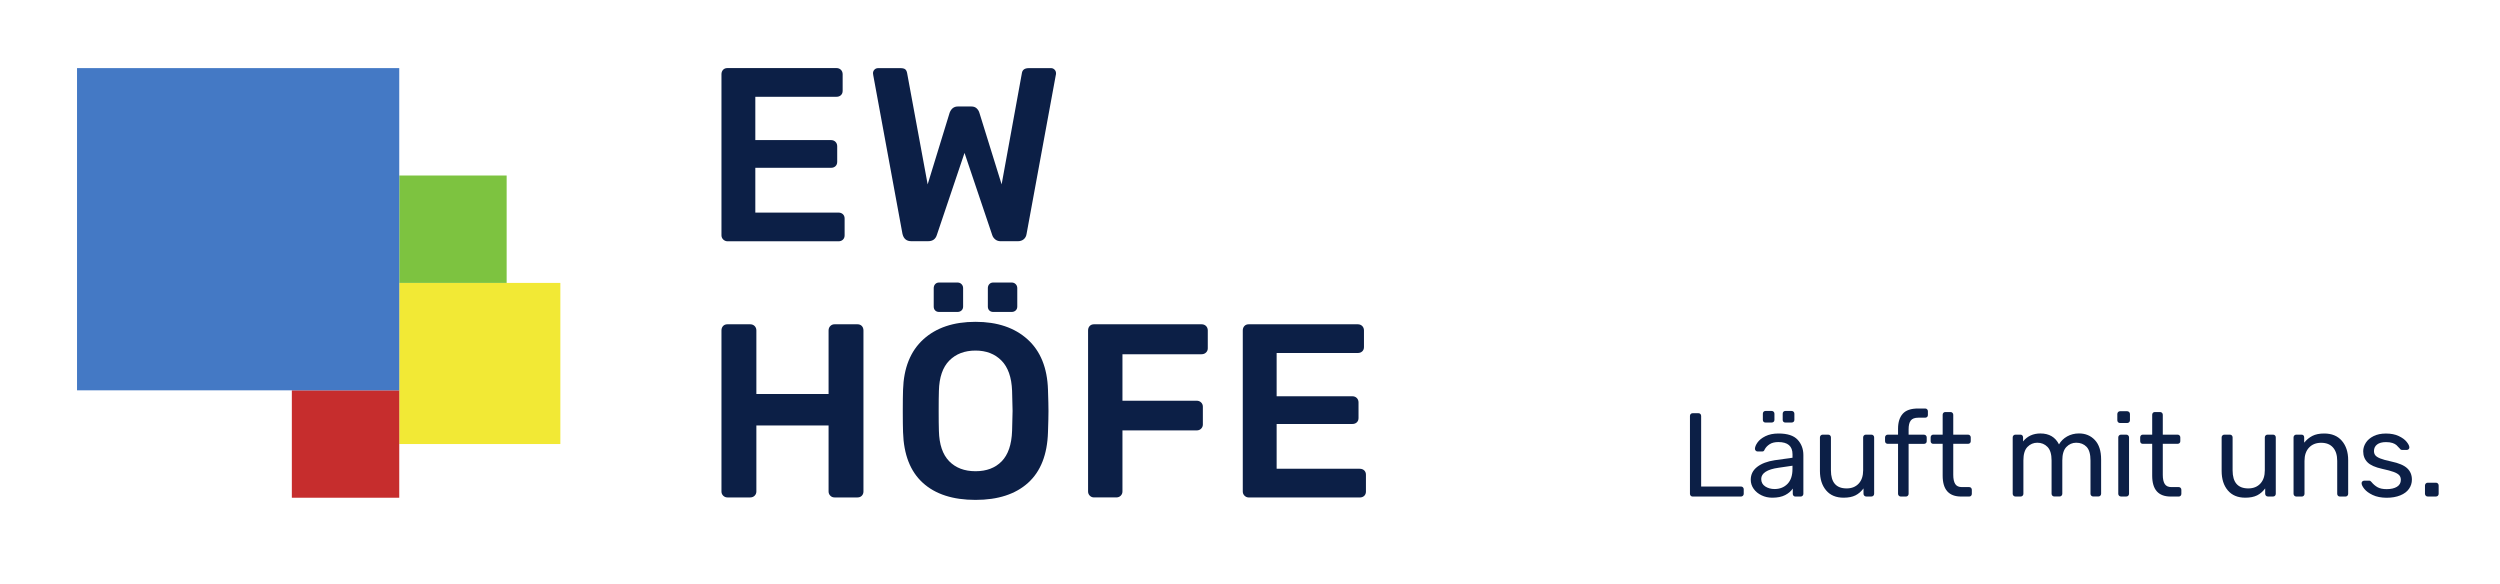
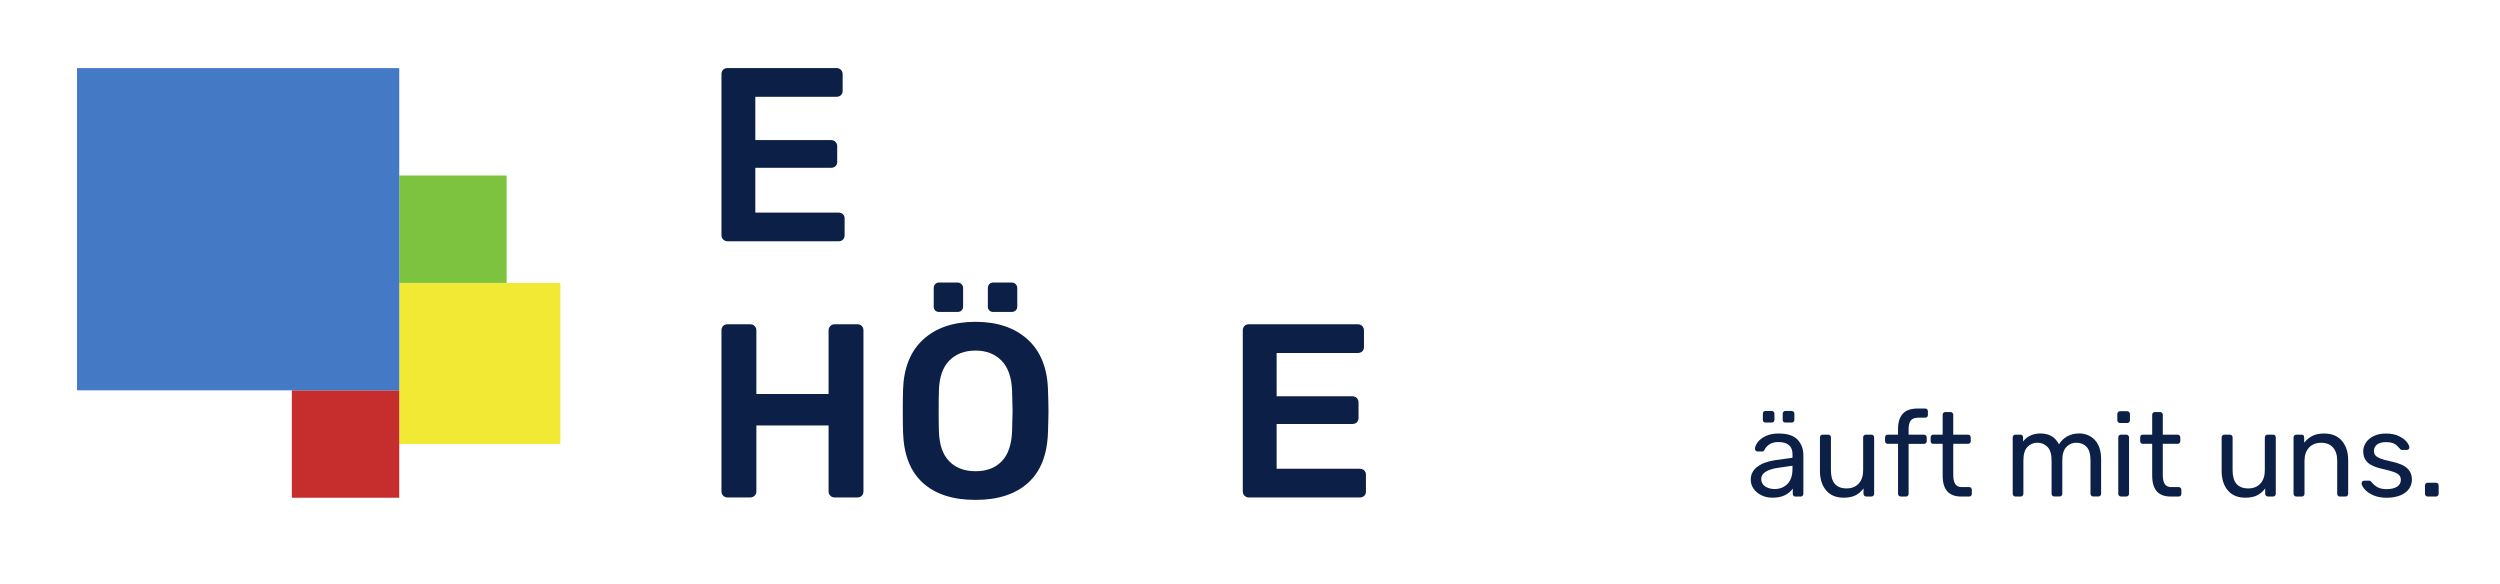
<svg xmlns="http://www.w3.org/2000/svg" version="1.1" x="0px" y="0px" viewBox="0 0 762.06 178.15" style="enable-background:new 0 0 762.06 178.15;" xml:space="preserve">
  <style type="text/css">
	.st0{fill:#0C1F46;}
	.st1{fill:#F2E935;}
	.st2{fill:#C62D2D;}
	.st3{fill:#7DC340;}
	.st4{fill:#4479C5;}
</style>
  <g id="Ebene_1">
    <g>
-       <path class="st0" d="M515.36,151.11c-0.14-0.16-0.22-0.36-0.22-0.6v-23.71c0-0.24,0.07-0.44,0.22-0.6    c0.15-0.16,0.34-0.24,0.58-0.24h1.81c0.24,0,0.44,0.08,0.58,0.24c0.14,0.16,0.22,0.36,0.22,0.6v21.5h12.11    c0.27,0,0.48,0.08,0.63,0.24c0.16,0.16,0.24,0.36,0.24,0.6v1.38c0,0.24-0.08,0.44-0.25,0.6c-0.17,0.16-0.37,0.24-0.62,0.24h-14.72    C515.7,151.35,515.5,151.27,515.36,151.11z" />
      <path class="st0" d="M536.95,150.98c-1-0.48-1.8-1.14-2.39-1.97c-0.59-0.83-0.89-1.76-0.89-2.77c0-1.6,0.65-2.9,1.96-3.92    c1.3-1.01,3.08-1.69,5.33-2.03l5.44-0.76v-1.05c0-2.49-1.44-3.73-4.31-3.73c-1.11,0-2.01,0.22-2.68,0.67    c-0.68,0.45-1.17,0.97-1.49,1.58c-0.1,0.24-0.2,0.4-0.31,0.49c-0.11,0.09-0.26,0.13-0.45,0.13h-1.41c-0.22,0-0.4-0.08-0.56-0.24    c-0.16-0.16-0.24-0.34-0.24-0.56c0-0.56,0.26-1.2,0.78-1.94c0.52-0.74,1.32-1.38,2.41-1.92c1.09-0.54,2.42-0.82,3.99-0.82    c2.71,0,4.65,0.63,5.82,1.89c1.17,1.26,1.76,2.83,1.76,4.71v11.78c0,0.24-0.08,0.44-0.24,0.6c-0.16,0.16-0.36,0.24-0.6,0.24h-1.59    c-0.24,0-0.44-0.08-0.58-0.24c-0.14-0.16-0.22-0.36-0.22-0.6v-1.6c-0.53,0.8-1.3,1.46-2.32,1.99c-1.02,0.53-2.32,0.8-3.92,0.8    C539.04,151.71,537.95,151.47,536.95,150.98z M544.87,147.5c1.01-1.04,1.52-2.55,1.52-4.53v-1.01l-4.24,0.62    c-1.74,0.24-3.06,0.65-3.95,1.23c-0.89,0.58-1.34,1.31-1.34,2.18c0,0.99,0.4,1.75,1.21,2.28c0.81,0.53,1.77,0.8,2.88,0.8    C542.55,149.06,543.85,148.54,544.87,147.5z M537.58,128.58c-0.14-0.15-0.22-0.34-0.22-0.58v-1.89c0-0.24,0.07-0.44,0.22-0.6    c0.15-0.16,0.34-0.24,0.58-0.24h1.89c0.24,0,0.44,0.08,0.6,0.24c0.16,0.16,0.24,0.36,0.24,0.6V128c0,0.24-0.08,0.44-0.24,0.58    c-0.16,0.14-0.36,0.22-0.6,0.22h-1.89C537.92,128.8,537.73,128.73,537.58,128.58z M543.63,128.58c-0.15-0.15-0.22-0.34-0.22-0.58    v-1.89c0-0.24,0.07-0.44,0.22-0.6c0.14-0.16,0.34-0.24,0.58-0.24h1.92c0.24,0,0.44,0.08,0.6,0.24c0.16,0.16,0.24,0.36,0.24,0.6    V128c0,0.24-0.08,0.44-0.24,0.58c-0.16,0.14-0.36,0.22-0.6,0.22h-1.92C543.97,128.8,543.78,128.73,543.63,128.58z" />
      <path class="st0" d="M556.65,149.48c-1.26-1.49-1.89-3.46-1.89-5.93v-10.22c0-0.24,0.08-0.44,0.24-0.6    c0.16-0.16,0.36-0.24,0.6-0.24h1.67c0.24,0,0.44,0.08,0.6,0.24c0.16,0.16,0.24,0.36,0.24,0.6v10.04c0,3.67,1.59,5.51,4.78,5.51    c1.55,0,2.77-0.49,3.68-1.47c0.91-0.98,1.36-2.33,1.36-4.04v-10.04c0-0.24,0.08-0.44,0.24-0.6c0.16-0.16,0.36-0.24,0.6-0.24h1.67    c0.24,0,0.44,0.08,0.6,0.24c0.16,0.16,0.24,0.36,0.24,0.6v17.18c0,0.24-0.08,0.44-0.24,0.6s-0.36,0.24-0.6,0.24h-1.56    c-0.24,0-0.44-0.08-0.6-0.24c-0.16-0.16-0.24-0.36-0.24-0.6v-1.63c-0.7,0.94-1.52,1.65-2.46,2.12s-2.14,0.71-3.59,0.71    C559.68,151.71,557.9,150.97,556.65,149.48z" />
      <path class="st0" d="M578.81,151.11c-0.16-0.16-0.24-0.36-0.24-0.6v-15.22h-3.12c-0.24,0-0.44-0.07-0.6-0.22    c-0.16-0.15-0.24-0.34-0.24-0.58v-1.16c0-0.24,0.08-0.44,0.24-0.6c0.16-0.16,0.36-0.24,0.6-0.24h3.12v-1.81    c0-1.96,0.48-3.47,1.43-4.55c0.95-1.08,2.52-1.61,4.69-1.61h2.14c0.24,0,0.44,0.08,0.6,0.24c0.16,0.16,0.24,0.36,0.24,0.6v1.16    c0,0.24-0.08,0.44-0.24,0.58c-0.16,0.15-0.36,0.22-0.6,0.22h-2.07c-1.11,0-1.88,0.29-2.32,0.87c-0.44,0.58-0.65,1.47-0.65,2.68    v1.63h4.68c0.24,0,0.44,0.08,0.6,0.24c0.16,0.16,0.24,0.36,0.24,0.6v1.16c0,0.24-0.08,0.44-0.24,0.58    c-0.16,0.14-0.36,0.22-0.6,0.22h-4.68v15.22c0,0.24-0.08,0.44-0.24,0.6c-0.16,0.16-0.36,0.24-0.6,0.24h-1.56    C579.17,151.35,578.97,151.27,578.81,151.11z" />
      <path class="st0" d="M592.17,145v-9.71h-2.86c-0.24,0-0.44-0.07-0.58-0.22c-0.15-0.15-0.22-0.34-0.22-0.58v-1.16    c0-0.24,0.07-0.44,0.22-0.6c0.14-0.16,0.34-0.24,0.58-0.24h2.86v-6.05c0-0.24,0.07-0.44,0.22-0.6c0.15-0.16,0.34-0.24,0.58-0.24    h1.59c0.24,0,0.44,0.08,0.6,0.24s0.24,0.36,0.24,0.6v6.05h4.49c0.24,0,0.44,0.08,0.6,0.24c0.16,0.16,0.24,0.36,0.24,0.6v1.16    c0,0.24-0.08,0.44-0.24,0.58c-0.16,0.14-0.36,0.22-0.6,0.22h-4.49v9.46c0,1.23,0.2,2.16,0.6,2.79c0.4,0.63,1.08,0.94,2.05,0.94    h2.21c0.24,0,0.44,0.08,0.58,0.24c0.14,0.16,0.22,0.36,0.22,0.6v1.2c0,0.24-0.07,0.44-0.22,0.6c-0.15,0.16-0.34,0.24-0.58,0.24    h-2.46C594.04,151.35,592.17,149.23,592.17,145z" />
      <path class="st0" d="M613.76,151.11c-0.16-0.16-0.24-0.36-0.24-0.6v-17.18c0-0.24,0.08-0.44,0.24-0.6    c0.16-0.16,0.36-0.24,0.6-0.24h1.52c0.24,0,0.44,0.08,0.58,0.24c0.14,0.16,0.22,0.36,0.22,0.6v1.23c1.3-1.62,3.07-2.43,5.29-2.43    c2.66,0,4.54,1.11,5.66,3.33c0.58-1.01,1.41-1.82,2.48-2.43c1.08-0.6,2.28-0.91,3.61-0.91c1.98,0,3.6,0.68,4.86,2.03    c1.26,1.35,1.89,3.31,1.89,5.87v10.48c0,0.24-0.08,0.44-0.24,0.6c-0.16,0.16-0.36,0.24-0.6,0.24h-1.56c-0.24,0-0.44-0.08-0.6-0.24    s-0.24-0.36-0.24-0.6v-10.15c0-1.93-0.4-3.32-1.2-4.15c-0.8-0.83-1.85-1.25-3.15-1.25c-1.16,0-2.16,0.43-2.99,1.29    c-0.83,0.86-1.25,2.23-1.25,4.11v10.15c0,0.24-0.08,0.44-0.24,0.6c-0.16,0.16-0.36,0.24-0.6,0.24h-1.59    c-0.24,0-0.44-0.08-0.6-0.24c-0.16-0.16-0.24-0.36-0.24-0.6v-10.15c0-1.91-0.42-3.29-1.25-4.13c-0.83-0.85-1.87-1.27-3.1-1.27    c-1.16,0-2.16,0.42-2.99,1.27c-0.83,0.85-1.25,2.21-1.25,4.1v10.19c0,0.24-0.08,0.44-0.24,0.6c-0.16,0.16-0.36,0.24-0.6,0.24h-1.6    C614.11,151.35,613.91,151.27,613.76,151.11z" />
      <path class="st0" d="M645.65,128.71c-0.16-0.16-0.24-0.36-0.24-0.6v-1.89c0-0.24,0.08-0.45,0.24-0.62    c0.16-0.17,0.36-0.25,0.6-0.25h2.14c0.24,0,0.45,0.08,0.62,0.25c0.17,0.17,0.25,0.37,0.25,0.62v1.89c0,0.24-0.08,0.44-0.25,0.6    c-0.17,0.16-0.37,0.24-0.62,0.24h-2.14C646.01,128.94,645.81,128.87,645.65,128.71z M645.94,151.11c-0.16-0.16-0.24-0.36-0.24-0.6    v-17.18c0-0.24,0.08-0.44,0.24-0.6c0.16-0.16,0.36-0.24,0.6-0.24h1.6c0.24,0,0.44,0.08,0.6,0.24c0.16,0.16,0.24,0.36,0.24,0.6    v17.18c0,0.24-0.08,0.44-0.24,0.6c-0.16,0.16-0.36,0.24-0.6,0.24h-1.6C646.3,151.35,646.1,151.27,645.94,151.11z" />
      <path class="st0" d="M656.04,145v-9.71h-2.86c-0.24,0-0.44-0.07-0.58-0.22c-0.14-0.15-0.22-0.34-0.22-0.58v-1.16    c0-0.24,0.07-0.44,0.22-0.6c0.14-0.16,0.34-0.24,0.58-0.24h2.86v-6.05c0-0.24,0.07-0.44,0.22-0.6c0.14-0.16,0.34-0.24,0.58-0.24    h1.59c0.24,0,0.44,0.08,0.6,0.24c0.16,0.16,0.24,0.36,0.24,0.6v6.05h4.5c0.24,0,0.44,0.08,0.6,0.24c0.16,0.16,0.24,0.36,0.24,0.6    v1.16c0,0.24-0.08,0.44-0.24,0.58c-0.16,0.14-0.36,0.22-0.6,0.22h-4.5v9.46c0,1.23,0.2,2.16,0.6,2.79    c0.4,0.63,1.08,0.94,2.05,0.94h2.21c0.24,0,0.43,0.08,0.58,0.24c0.14,0.16,0.22,0.36,0.22,0.6v1.2c0,0.24-0.07,0.44-0.22,0.6    s-0.34,0.24-0.58,0.24h-2.47C657.91,151.35,656.04,149.23,656.04,145z" />
      <path class="st0" d="M679.09,149.48c-1.26-1.49-1.88-3.46-1.88-5.93v-10.22c0-0.24,0.08-0.44,0.24-0.6    c0.16-0.16,0.36-0.24,0.6-0.24h1.67c0.24,0,0.44,0.08,0.6,0.24c0.16,0.16,0.23,0.36,0.23,0.6v10.04c0,3.67,1.6,5.51,4.78,5.51    c1.55,0,2.77-0.49,3.68-1.47c0.91-0.98,1.36-2.33,1.36-4.04v-10.04c0-0.24,0.08-0.44,0.24-0.6c0.16-0.16,0.36-0.24,0.6-0.24h1.67    c0.24,0,0.44,0.08,0.6,0.24c0.16,0.16,0.23,0.36,0.23,0.6v17.18c0,0.24-0.08,0.44-0.23,0.6c-0.16,0.16-0.36,0.24-0.6,0.24h-1.56    c-0.24,0-0.44-0.08-0.6-0.24c-0.16-0.16-0.24-0.36-0.24-0.6v-1.63c-0.7,0.94-1.52,1.65-2.46,2.12s-2.14,0.71-3.59,0.71    C682.12,151.71,680.35,150.97,679.09,149.48z" />
      <path class="st0" d="M699.37,151.11c-0.16-0.16-0.24-0.36-0.24-0.6v-17.18c0-0.24,0.08-0.44,0.24-0.6    c0.16-0.16,0.36-0.24,0.6-0.24h1.56c0.27,0,0.47,0.07,0.62,0.22c0.14,0.14,0.22,0.35,0.22,0.62v1.6c0.73-0.89,1.56-1.58,2.52-2.07    c0.96-0.48,2.14-0.72,3.57-0.72c2.32,0,4.12,0.74,5.4,2.23c1.28,1.49,1.92,3.45,1.92,5.89v10.26c0,0.24-0.08,0.44-0.24,0.6    c-0.16,0.16-0.36,0.24-0.6,0.24h-1.67c-0.24,0-0.44-0.08-0.6-0.24c-0.16-0.16-0.23-0.36-0.23-0.6v-10.04    c0-1.74-0.42-3.09-1.27-4.06c-0.85-0.97-2.05-1.45-3.62-1.45c-1.55,0-2.78,0.49-3.7,1.47c-0.92,0.98-1.38,2.33-1.38,4.04v10.04    c0,0.24-0.08,0.44-0.24,0.6c-0.16,0.16-0.36,0.24-0.6,0.24h-1.67C699.73,151.35,699.53,151.27,699.37,151.11z" />
      <path class="st0" d="M723.26,150.89c-1.15-0.54-2-1.17-2.56-1.87c-0.56-0.7-0.83-1.28-0.83-1.74c0-0.24,0.08-0.43,0.25-0.56    c0.17-0.13,0.35-0.2,0.54-0.2h1.52c0.14,0,0.26,0.02,0.34,0.07c0.08,0.05,0.2,0.16,0.35,0.33c0.55,0.68,1.18,1.21,1.87,1.6    c0.69,0.39,1.61,0.58,2.77,0.58c1.31,0,2.35-0.24,3.14-0.72c0.78-0.48,1.18-1.18,1.18-2.1c0-0.6-0.17-1.09-0.51-1.45    c-0.34-0.36-0.9-0.69-1.69-0.98c-0.79-0.29-1.95-0.6-3.5-0.94c-2.1-0.46-3.59-1.12-4.46-1.99c-0.87-0.87-1.31-1.99-1.31-3.37    c0-0.89,0.27-1.76,0.8-2.59c0.53-0.83,1.32-1.51,2.37-2.03c1.05-0.52,2.3-0.78,3.75-0.78c1.52,0,2.82,0.25,3.9,0.76    s1.89,1.1,2.43,1.78c0.54,0.68,0.82,1.24,0.82,1.7c0,0.22-0.08,0.4-0.23,0.54c-0.16,0.14-0.35,0.22-0.56,0.22h-1.38    c-0.34,0-0.58-0.13-0.73-0.4c-0.41-0.46-0.76-0.82-1.03-1.07c-0.28-0.25-0.68-0.47-1.21-0.65c-0.53-0.18-1.2-0.27-1.99-0.27    c-1.18,0-2.09,0.25-2.72,0.74c-0.63,0.5-0.94,1.15-0.94,1.98c0,0.51,0.13,0.94,0.4,1.29c0.27,0.35,0.77,0.68,1.52,0.98    s1.86,0.61,3.33,0.92c2.3,0.48,3.92,1.17,4.88,2.07c0.95,0.89,1.43,2.04,1.43,3.44c0,1.04-0.29,1.98-0.89,2.83    c-0.59,0.85-1.47,1.51-2.65,1.99c-1.17,0.48-2.57,0.73-4.19,0.73C725.81,151.71,724.41,151.44,723.26,150.89z" />
      <path class="st0" d="M739.43,151.11c-0.16-0.16-0.24-0.36-0.24-0.6v-2.5c0-0.24,0.08-0.45,0.24-0.62c0.16-0.17,0.36-0.25,0.6-0.25    h2.5c0.24,0,0.44,0.09,0.6,0.25c0.16,0.17,0.23,0.38,0.23,0.62v2.5c0,0.24-0.08,0.44-0.23,0.6c-0.16,0.16-0.36,0.24-0.6,0.24h-2.5    C739.78,151.35,739.58,151.27,739.43,151.11z" />
    </g>
    <rect x="121.7" y="86.24" class="st1" width="49.11" height="49.11" />
  </g>
  <g id="EW_Höfe">
    <rect x="88.96" y="118.98" class="st2" width="32.74" height="32.74" />
    <rect x="121.7" y="53.5" class="st3" width="32.74" height="32.74" />
    <rect x="23.48" y="20.76" class="st4" width="98.22" height="98.22" />
    <path class="st0" d="M220.45,73c-0.35-0.35-0.53-0.78-0.53-1.28V22.64c0-0.55,0.16-1,0.49-1.36c0.33-0.35,0.77-0.53,1.32-0.53   h33.24c0.55,0,1,0.18,1.36,0.53c0.35,0.35,0.53,0.81,0.53,1.36v5.05c0,0.56-0.18,0.99-0.53,1.32c-0.35,0.33-0.8,0.49-1.36,0.49   h-24.73V42.7h23.07c0.55,0,1,0.18,1.36,0.53c0.35,0.35,0.53,0.8,0.53,1.36v4.75c0,0.55-0.18,0.99-0.53,1.32   c-0.35,0.33-0.81,0.49-1.36,0.49h-23.07v13.65h25.33c0.55,0,1,0.16,1.36,0.49c0.35,0.33,0.53,0.77,0.53,1.32v5.13   c0,0.55-0.18,0.99-0.53,1.32c-0.35,0.33-0.8,0.49-1.36,0.49h-33.85C221.23,73.53,220.81,73.35,220.45,73z" />
-     <path class="st0" d="M275.09,71.27l-8.9-48.32l-0.08-0.6c0-0.45,0.15-0.83,0.45-1.13c0.3-0.3,0.68-0.45,1.13-0.45h6.79   c0.65,0,1.13,0.11,1.43,0.34c0.3,0.23,0.5,0.62,0.6,1.17l6.26,33.92l6.71-21.86c0.5-1.26,1.33-1.88,2.49-1.88h4.15   c0.65,0,1.18,0.19,1.58,0.56c0.4,0.38,0.68,0.82,0.83,1.32l6.79,21.86l6.18-33.92c0.15-1,0.85-1.51,2.11-1.51h6.79   c0.4,0,0.75,0.15,1.05,0.45c0.3,0.3,0.45,0.68,0.45,1.13c0,0.25-0.03,0.45-0.08,0.6l-8.89,48.32c-0.1,0.7-0.39,1.26-0.87,1.66   c-0.48,0.4-1.09,0.6-1.85,0.6h-5.13c-0.71,0-1.28-0.19-1.73-0.57c-0.45-0.38-0.75-0.82-0.9-1.32l-8.44-25.03l-8.44,25.03   c-0.4,1.26-1.28,1.88-2.64,1.88h-5.13C276.34,73.53,275.44,72.78,275.09,71.27z" />
    <path class="st0" d="M220.45,151.1c-0.35-0.35-0.53-0.78-0.53-1.28v-49.08c0-0.55,0.16-1,0.49-1.36c0.33-0.35,0.77-0.53,1.32-0.53   h6.94c0.55,0,1,0.18,1.36,0.53c0.35,0.35,0.53,0.81,0.53,1.36v19.37h22.01v-19.37c0-0.55,0.18-1,0.53-1.36   c0.35-0.35,0.78-0.53,1.28-0.53h7.01c0.55,0,0.99,0.18,1.32,0.53c0.32,0.35,0.49,0.81,0.49,1.36v49.08c0,0.5-0.16,0.93-0.49,1.28   c-0.33,0.35-0.77,0.53-1.32,0.53h-7.01c-0.5,0-0.93-0.17-1.28-0.53c-0.35-0.35-0.53-0.78-0.53-1.28v-20.13h-22.01v20.13   c0,0.5-0.18,0.93-0.53,1.28c-0.35,0.35-0.8,0.53-1.36,0.53h-6.94C221.23,151.63,220.81,151.45,220.45,151.1z" />
    <path class="st0" d="M281.3,147.18c-3.82-3.47-5.83-8.62-6.03-15.46c-0.05-1.46-0.08-3.59-0.08-6.41c0-2.86,0.03-5.03,0.08-6.48   c0.2-6.68,2.26-11.81,6.18-15.38c3.92-3.57,9.22-5.35,15.91-5.35c6.63,0,11.92,1.78,15.87,5.35c3.94,3.57,6.02,8.69,6.22,15.38   c0.1,2.92,0.15,5.08,0.15,6.48c0,1.36-0.05,3.49-0.15,6.41c-0.2,6.84-2.23,11.99-6.07,15.46c-3.84,3.47-9.19,5.2-16.02,5.2   C290.47,152.38,285.11,150.65,281.3,147.18z M285.07,94.64c-0.3-0.3-0.45-0.7-0.45-1.21v-5.58c0-0.5,0.15-0.92,0.45-1.24   c0.3-0.33,0.7-0.49,1.2-0.49h5.58c0.5,0,0.92,0.16,1.24,0.49c0.33,0.33,0.49,0.74,0.49,1.24v5.58c0,0.5-0.16,0.9-0.49,1.21   c-0.33,0.3-0.74,0.45-1.24,0.45h-5.58C285.77,95.09,285.37,94.94,285.07,94.64z M305.34,140.62c1.96-2.01,3.02-5.1,3.17-9.27   c0.1-3.01,0.15-5.05,0.15-6.1c0-1.16-0.05-3.19-0.15-6.11c-0.15-4.12-1.23-7.2-3.24-9.23c-2.01-2.04-4.65-3.05-7.91-3.05   c-3.32,0-5.98,1.02-7.99,3.05c-2.01,2.03-3.07,5.11-3.17,9.23c-0.05,1.46-0.07,3.49-0.07,6.11c0,2.56,0.02,4.6,0.07,6.1   c0.1,4.12,1.14,7.2,3.13,9.24c1.98,2.03,4.66,3.05,8.03,3.05C300.72,143.64,303.38,142.63,305.34,140.62z M301.57,94.64   c-0.3-0.3-0.45-0.7-0.45-1.21v-5.58c0-0.5,0.15-0.92,0.45-1.24c0.3-0.33,0.7-0.49,1.21-0.49h5.58c0.5,0,0.92,0.16,1.24,0.49   c0.33,0.33,0.49,0.74,0.49,1.24v5.58c0,0.5-0.16,0.9-0.49,1.21c-0.33,0.3-0.74,0.45-1.24,0.45h-5.58   C302.28,95.09,301.88,94.94,301.57,94.64z" />
-     <path class="st0" d="M332.2,151.1c-0.35-0.35-0.53-0.78-0.53-1.28v-49.08c0-0.55,0.16-1,0.49-1.36c0.33-0.35,0.77-0.53,1.32-0.53   h32.79c0.55,0,1,0.18,1.36,0.53c0.35,0.35,0.53,0.81,0.53,1.36v5.43c0,0.5-0.17,0.93-0.53,1.28c-0.35,0.35-0.81,0.53-1.36,0.53   h-24.12v14.17h22.62c0.55,0,1,0.18,1.36,0.53c0.35,0.35,0.53,0.78,0.53,1.28v5.43c0,0.5-0.18,0.93-0.53,1.28   c-0.35,0.35-0.8,0.53-1.36,0.53h-22.62v18.62c0,0.5-0.18,0.93-0.53,1.28c-0.35,0.35-0.8,0.53-1.36,0.53h-6.78   C332.98,151.63,332.55,151.45,332.2,151.1z" />
    <path class="st0" d="M379.36,151.1c-0.35-0.35-0.53-0.78-0.53-1.28v-49.08c0-0.55,0.16-1,0.49-1.36c0.33-0.35,0.77-0.53,1.32-0.53   h33.24c0.55,0,1,0.18,1.36,0.53c0.35,0.35,0.53,0.81,0.53,1.36v5.05c0,0.56-0.18,0.99-0.53,1.32c-0.35,0.33-0.8,0.49-1.36,0.49   h-24.73v13.19h23.07c0.55,0,1,0.18,1.36,0.53c0.35,0.35,0.53,0.81,0.53,1.36v4.75c0,0.55-0.18,0.99-0.53,1.32   c-0.35,0.33-0.81,0.49-1.36,0.49h-23.07v13.65h25.33c0.55,0,1,0.16,1.36,0.49c0.35,0.33,0.53,0.77,0.53,1.32v5.13   c0,0.55-0.18,0.99-0.53,1.32c-0.35,0.33-0.8,0.49-1.36,0.49h-33.85C380.14,151.63,379.71,151.45,379.36,151.1z" />
  </g>
</svg>